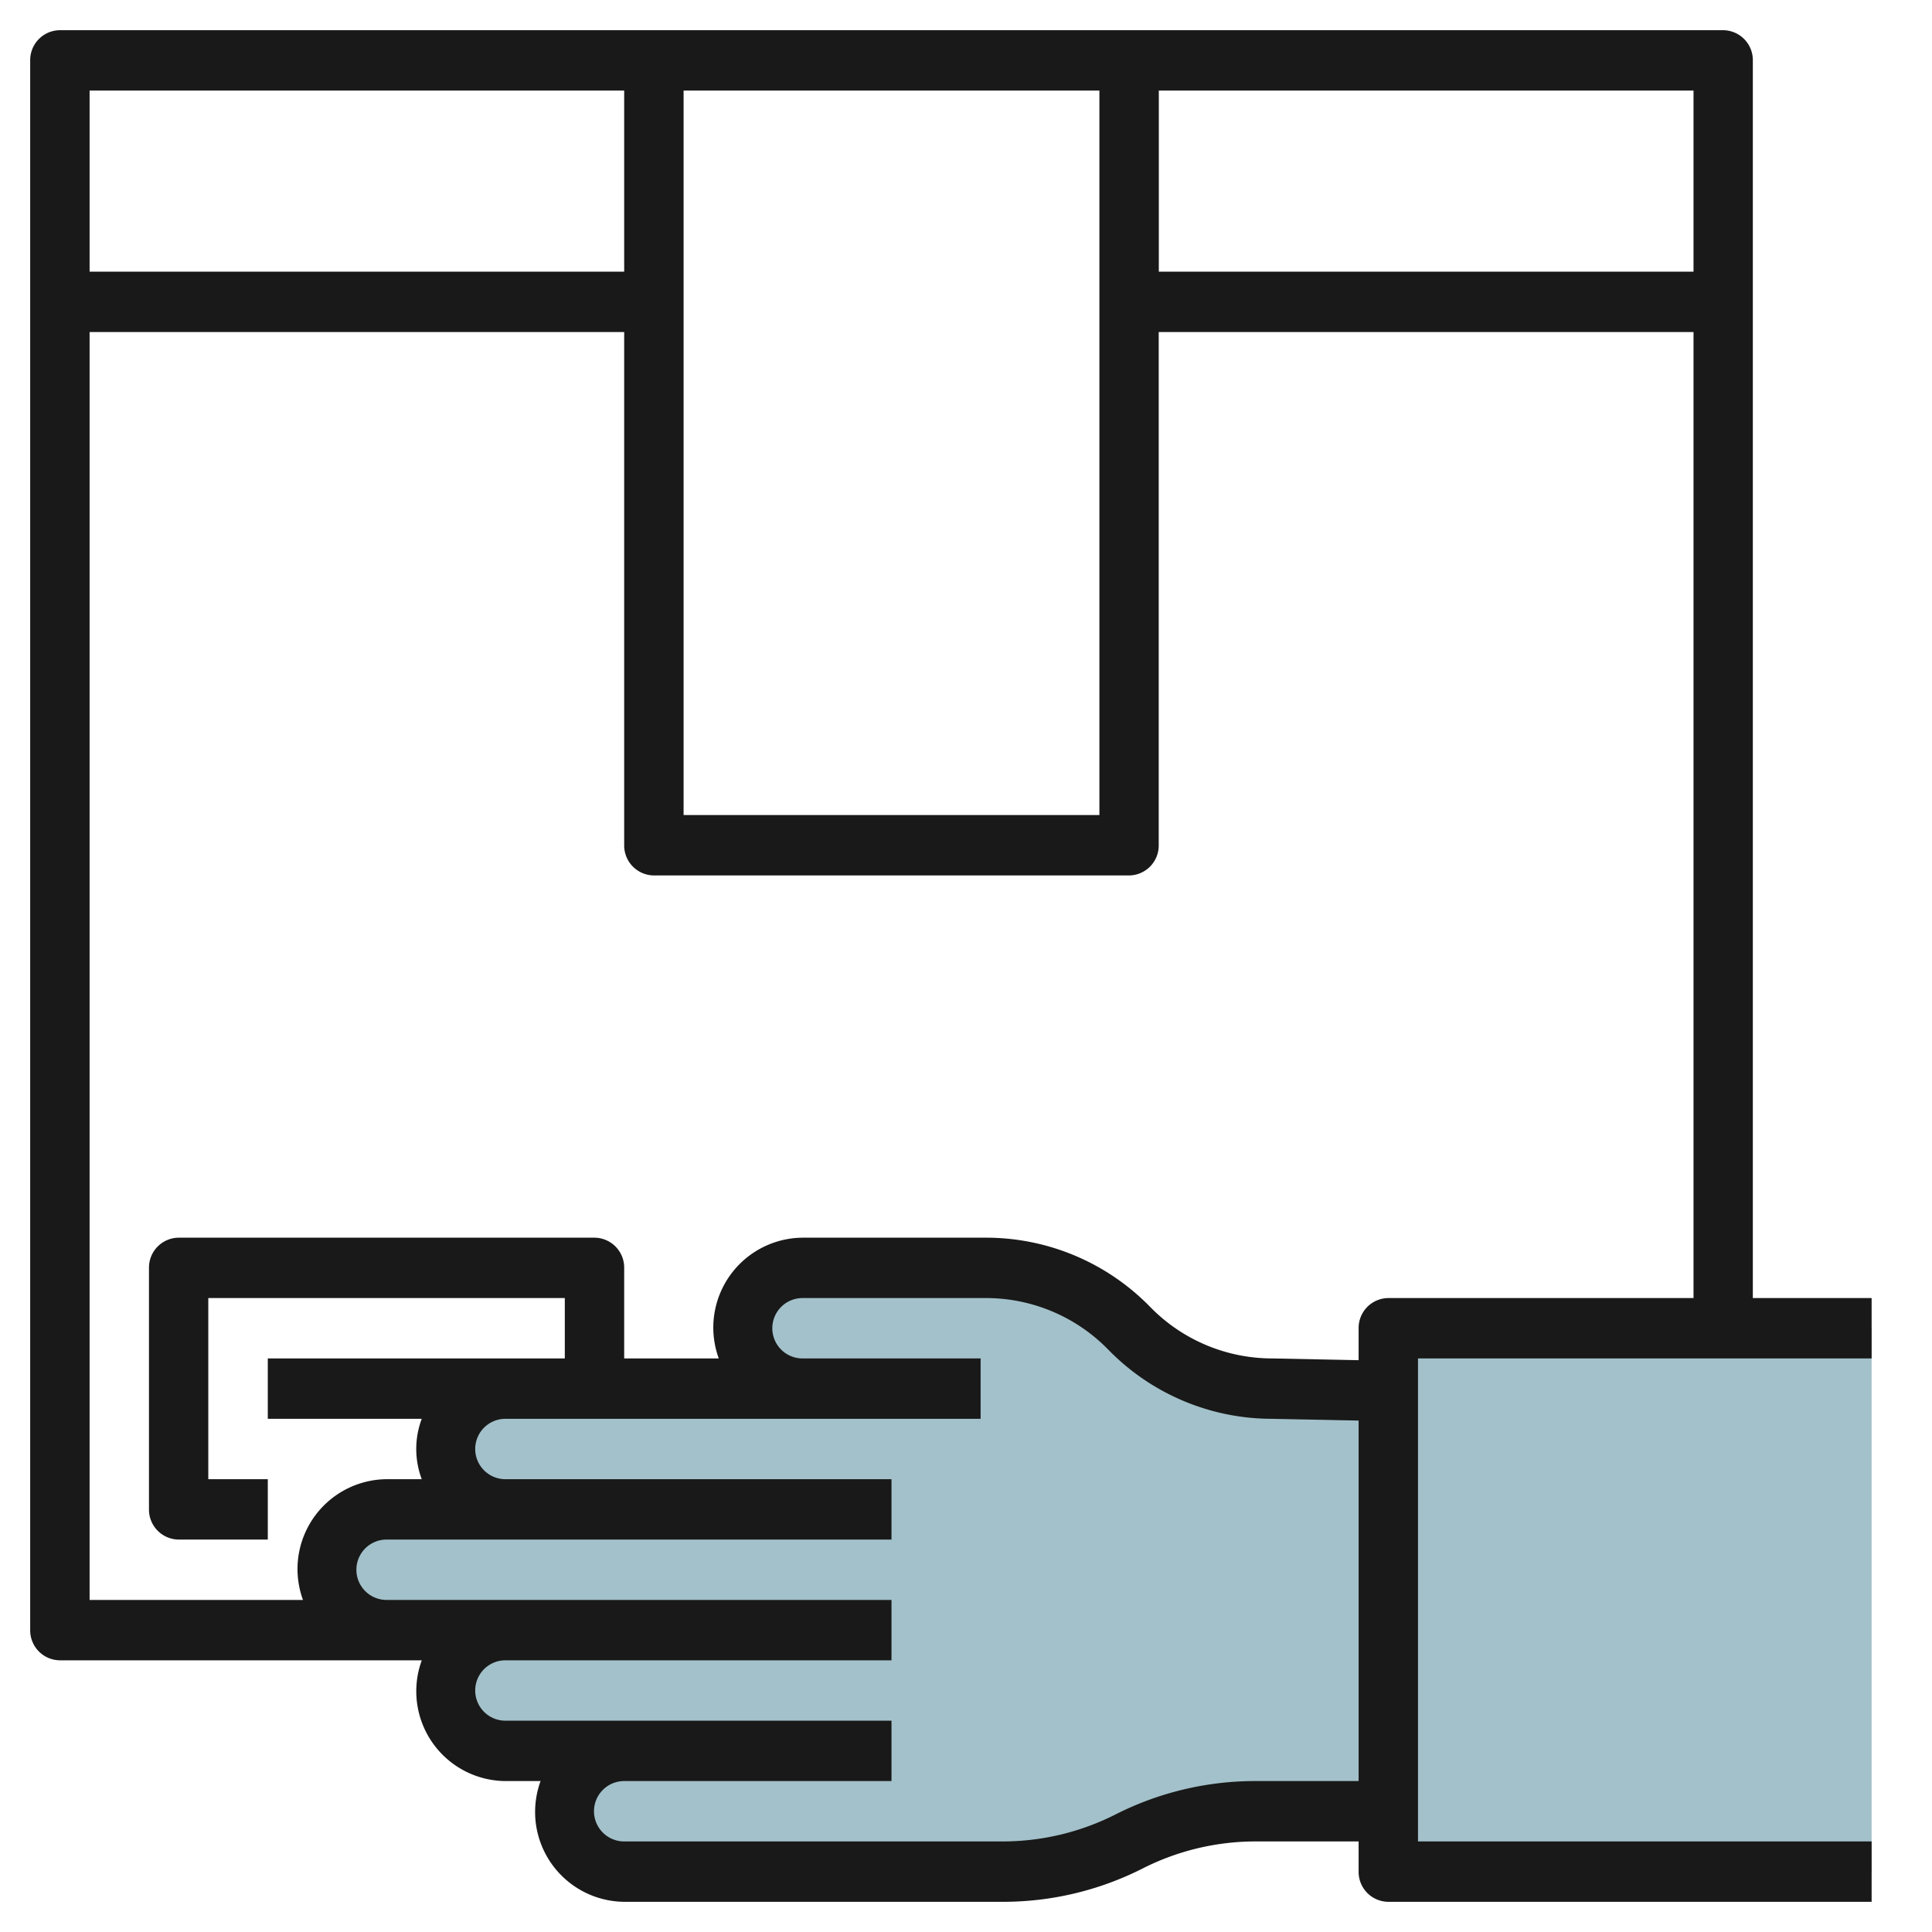
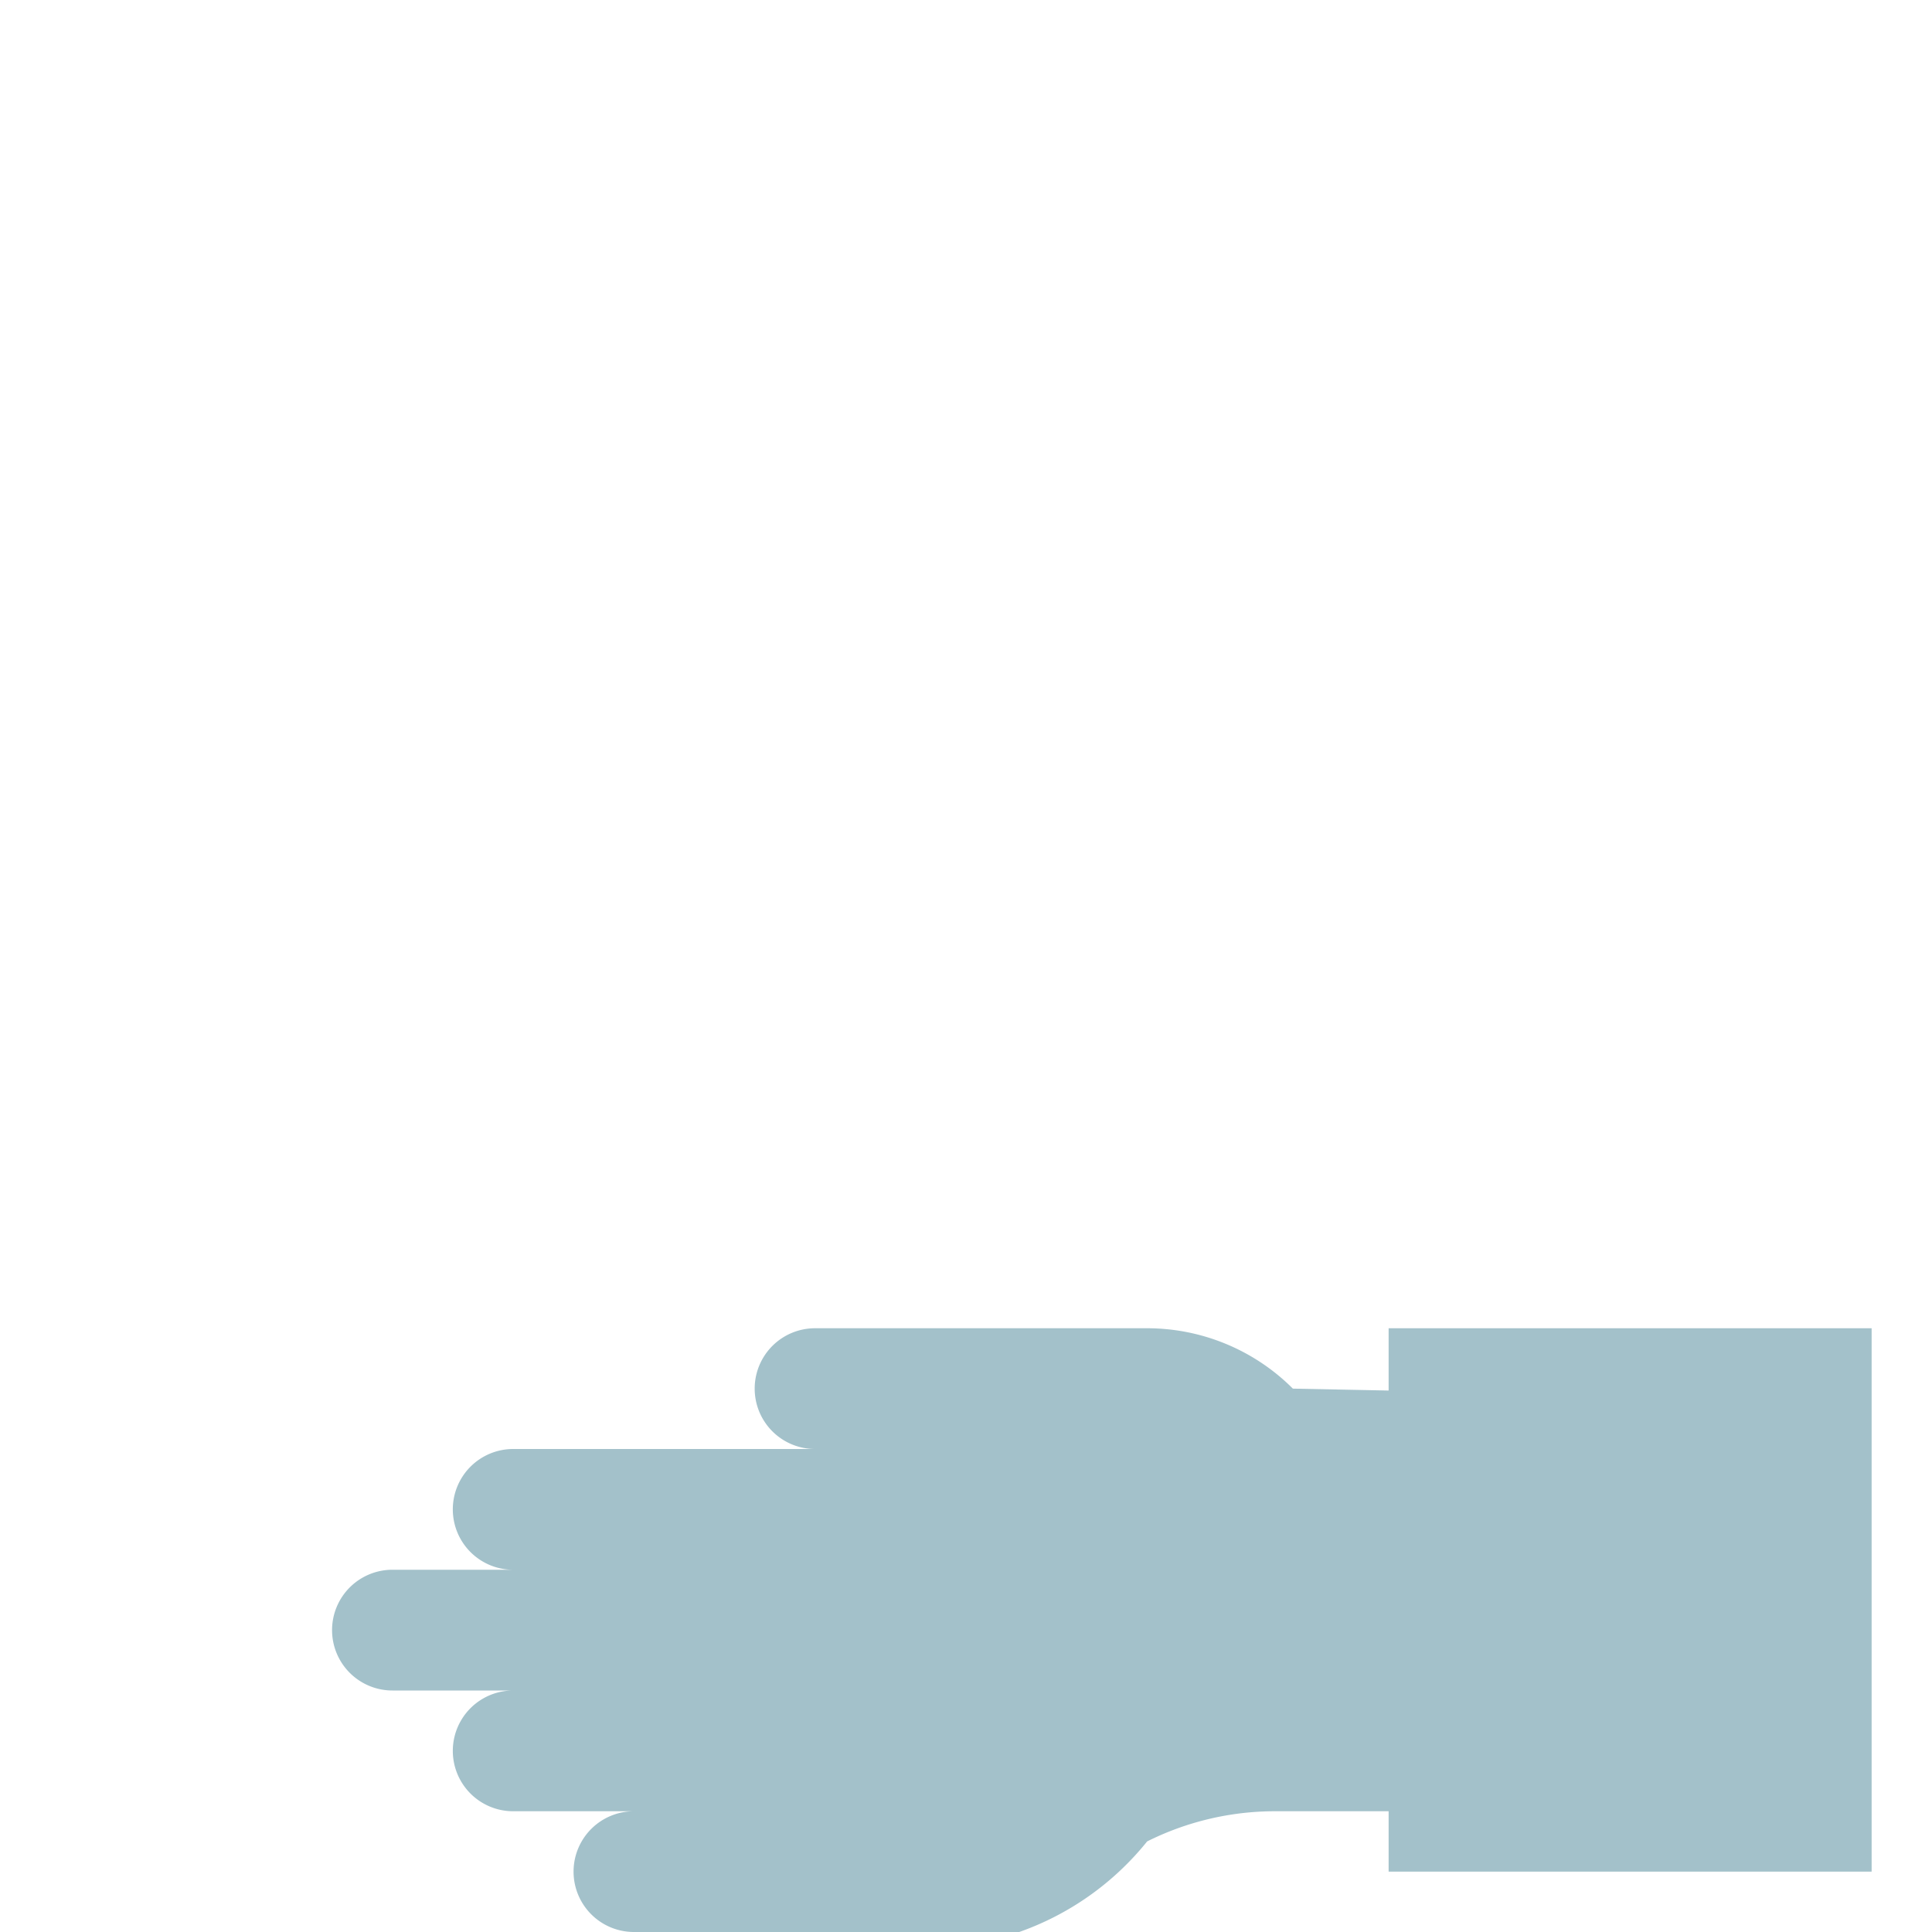
<svg xmlns="http://www.w3.org/2000/svg" id="Layer_3" data-name="Layer 3" viewBox="0 0 64 64" width="512" height="512">
-   <path d="M42.828,46A6.826,6.826,0,0,1,38,44a6.826,6.826,0,0,0-4.828-2H27a2,2,0,0,0,0,4H17a2,2,0,0,0,0,4H13a2,2,0,0,0,0,4h4a2,2,0,0,0,0,4h4a2,2,0,0,0,0,4H33.764A9.468,9.468,0,0,0,38,61a9.468,9.468,0,0,1,4.236-1h4.491V46.078Z" style="fill:#a3c1ca" />
+   <path d="M42.828,46a6.826,6.826,0,0,0-4.828-2H27a2,2,0,0,0,0,4H17a2,2,0,0,0,0,4H13a2,2,0,0,0,0,4h4a2,2,0,0,0,0,4h4a2,2,0,0,0,0,4H33.764A9.468,9.468,0,0,0,38,61a9.468,9.468,0,0,1,4.236-1h4.491V46.078Z" style="fill:#a3c1ca" />
  <rect x="46" y="44" width="16" height="18" style="fill:#a3c1ca" />
-   <path d="M62,45V43H58.065V2a.992.992,0,0,0-.984-1H1.984A.992.992,0,0,0,1,2V54a.992.992,0,0,0,.984,1H13.972a2.975,2.975,0,0,0,2.77,4h1.165a3.014,3.014,0,0,0-.181,1,2.979,2.979,0,0,0,2.951,3H33.236a10.225,10.225,0,0,0,4.607-1.1,8.274,8.274,0,0,1,3.728-.9h3.435v1a.991.991,0,0,0,.984,1H62V61H46.973V45ZM56.1,9H38.387V3H56.1ZM22.645,3H36.419V27H22.645ZM20.677,3V9H2.968V3ZM41.571,59a10.225,10.225,0,0,0-4.607,1.1,8.28,8.28,0,0,1-3.728.9H20.677a1,1,0,0,1,0-2h8.855V57H16.742a1,1,0,0,1,0-2h12.79V53H12.806a1,1,0,0,1,0-2H29.532V49H16.742a1,1,0,0,1,0-2H32.484V45h-5.9a1,1,0,0,1,0-2h6.071a5.654,5.654,0,0,1,4.056,1.707A7.577,7.577,0,0,0,42.134,47l2.872.058V59ZM45.99,43a.991.991,0,0,0-.984,1v1.058L42.154,45A5.65,5.65,0,0,1,38.1,43.293,7.589,7.589,0,0,0,32.652,41H26.581a2.98,2.98,0,0,0-2.952,3,3.014,3.014,0,0,0,.181,1H20.677V42a.991.991,0,0,0-.983-1H5.919a.992.992,0,0,0-.984,1v8a.992.992,0,0,0,.984,1H8.871V49H6.9V43H18.71v2H8.871v2h5.1a2.838,2.838,0,0,0,0,2H12.806a2.979,2.979,0,0,0-2.951,3,3.014,3.014,0,0,0,.181,1H2.968V11H20.677V28a.992.992,0,0,0,.984,1H37.4a.991.991,0,0,0,.984-1V11H56.1V43Z" style="fill:#191919" />
</svg>